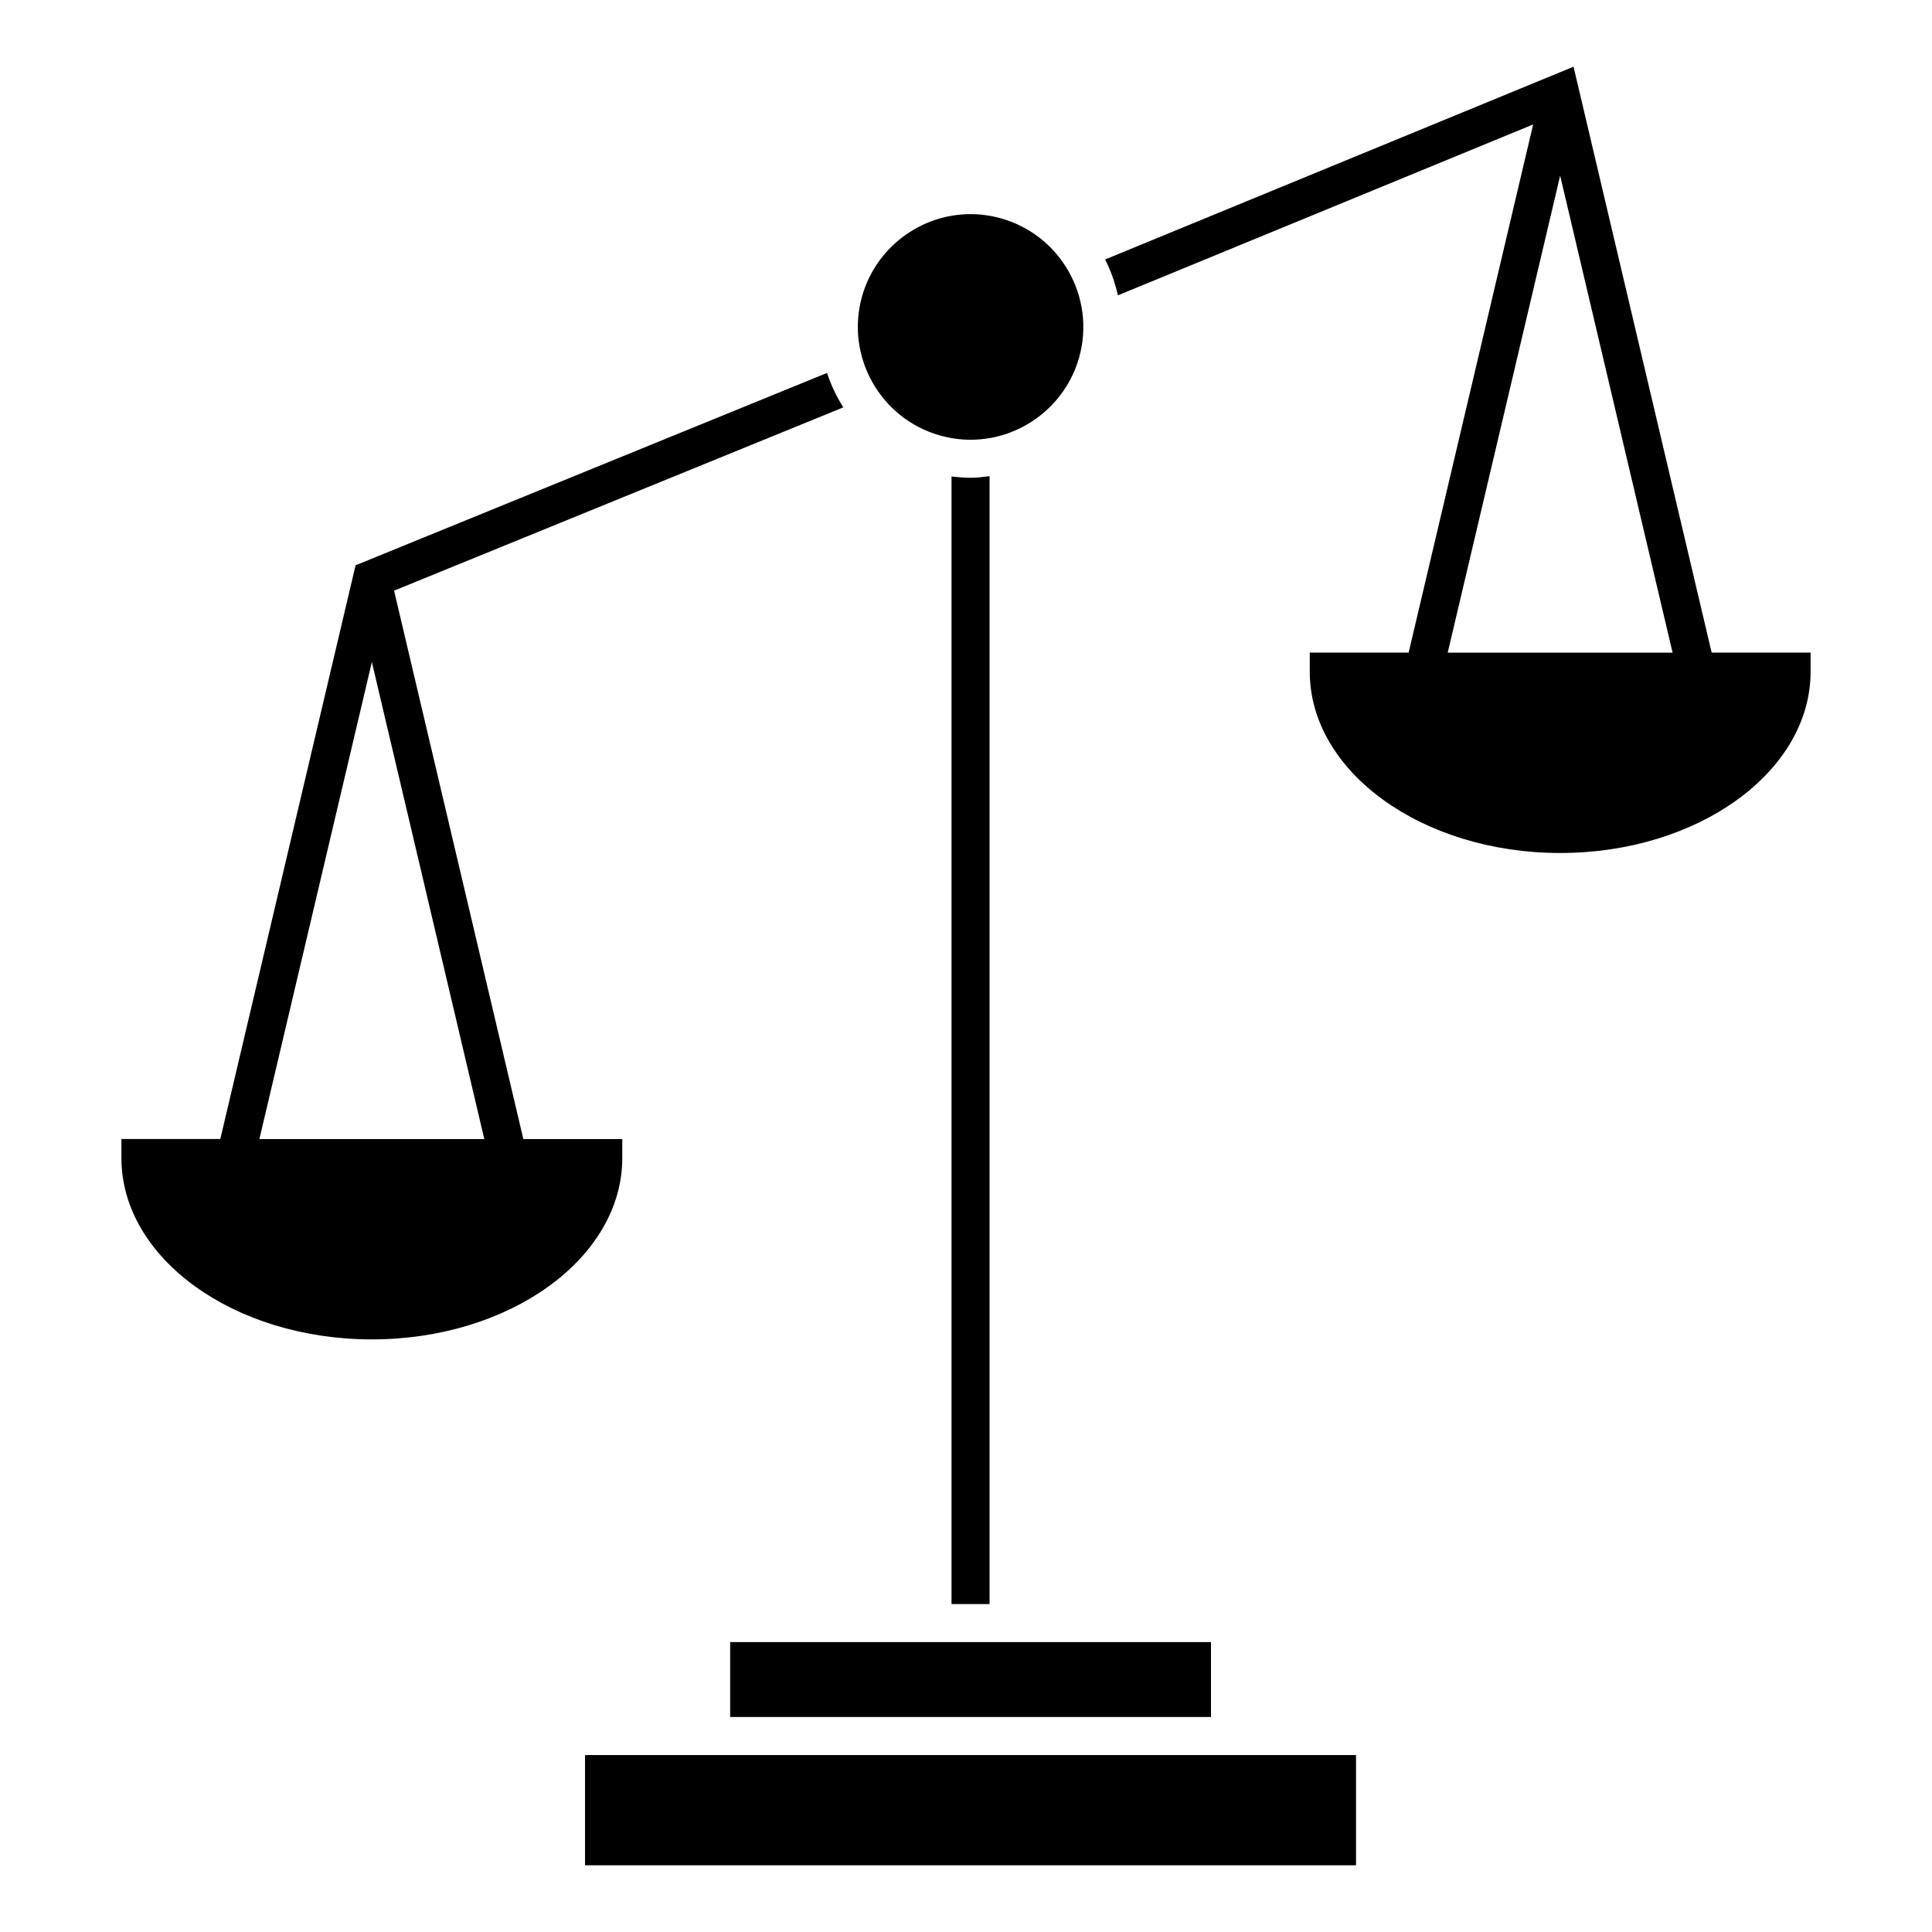
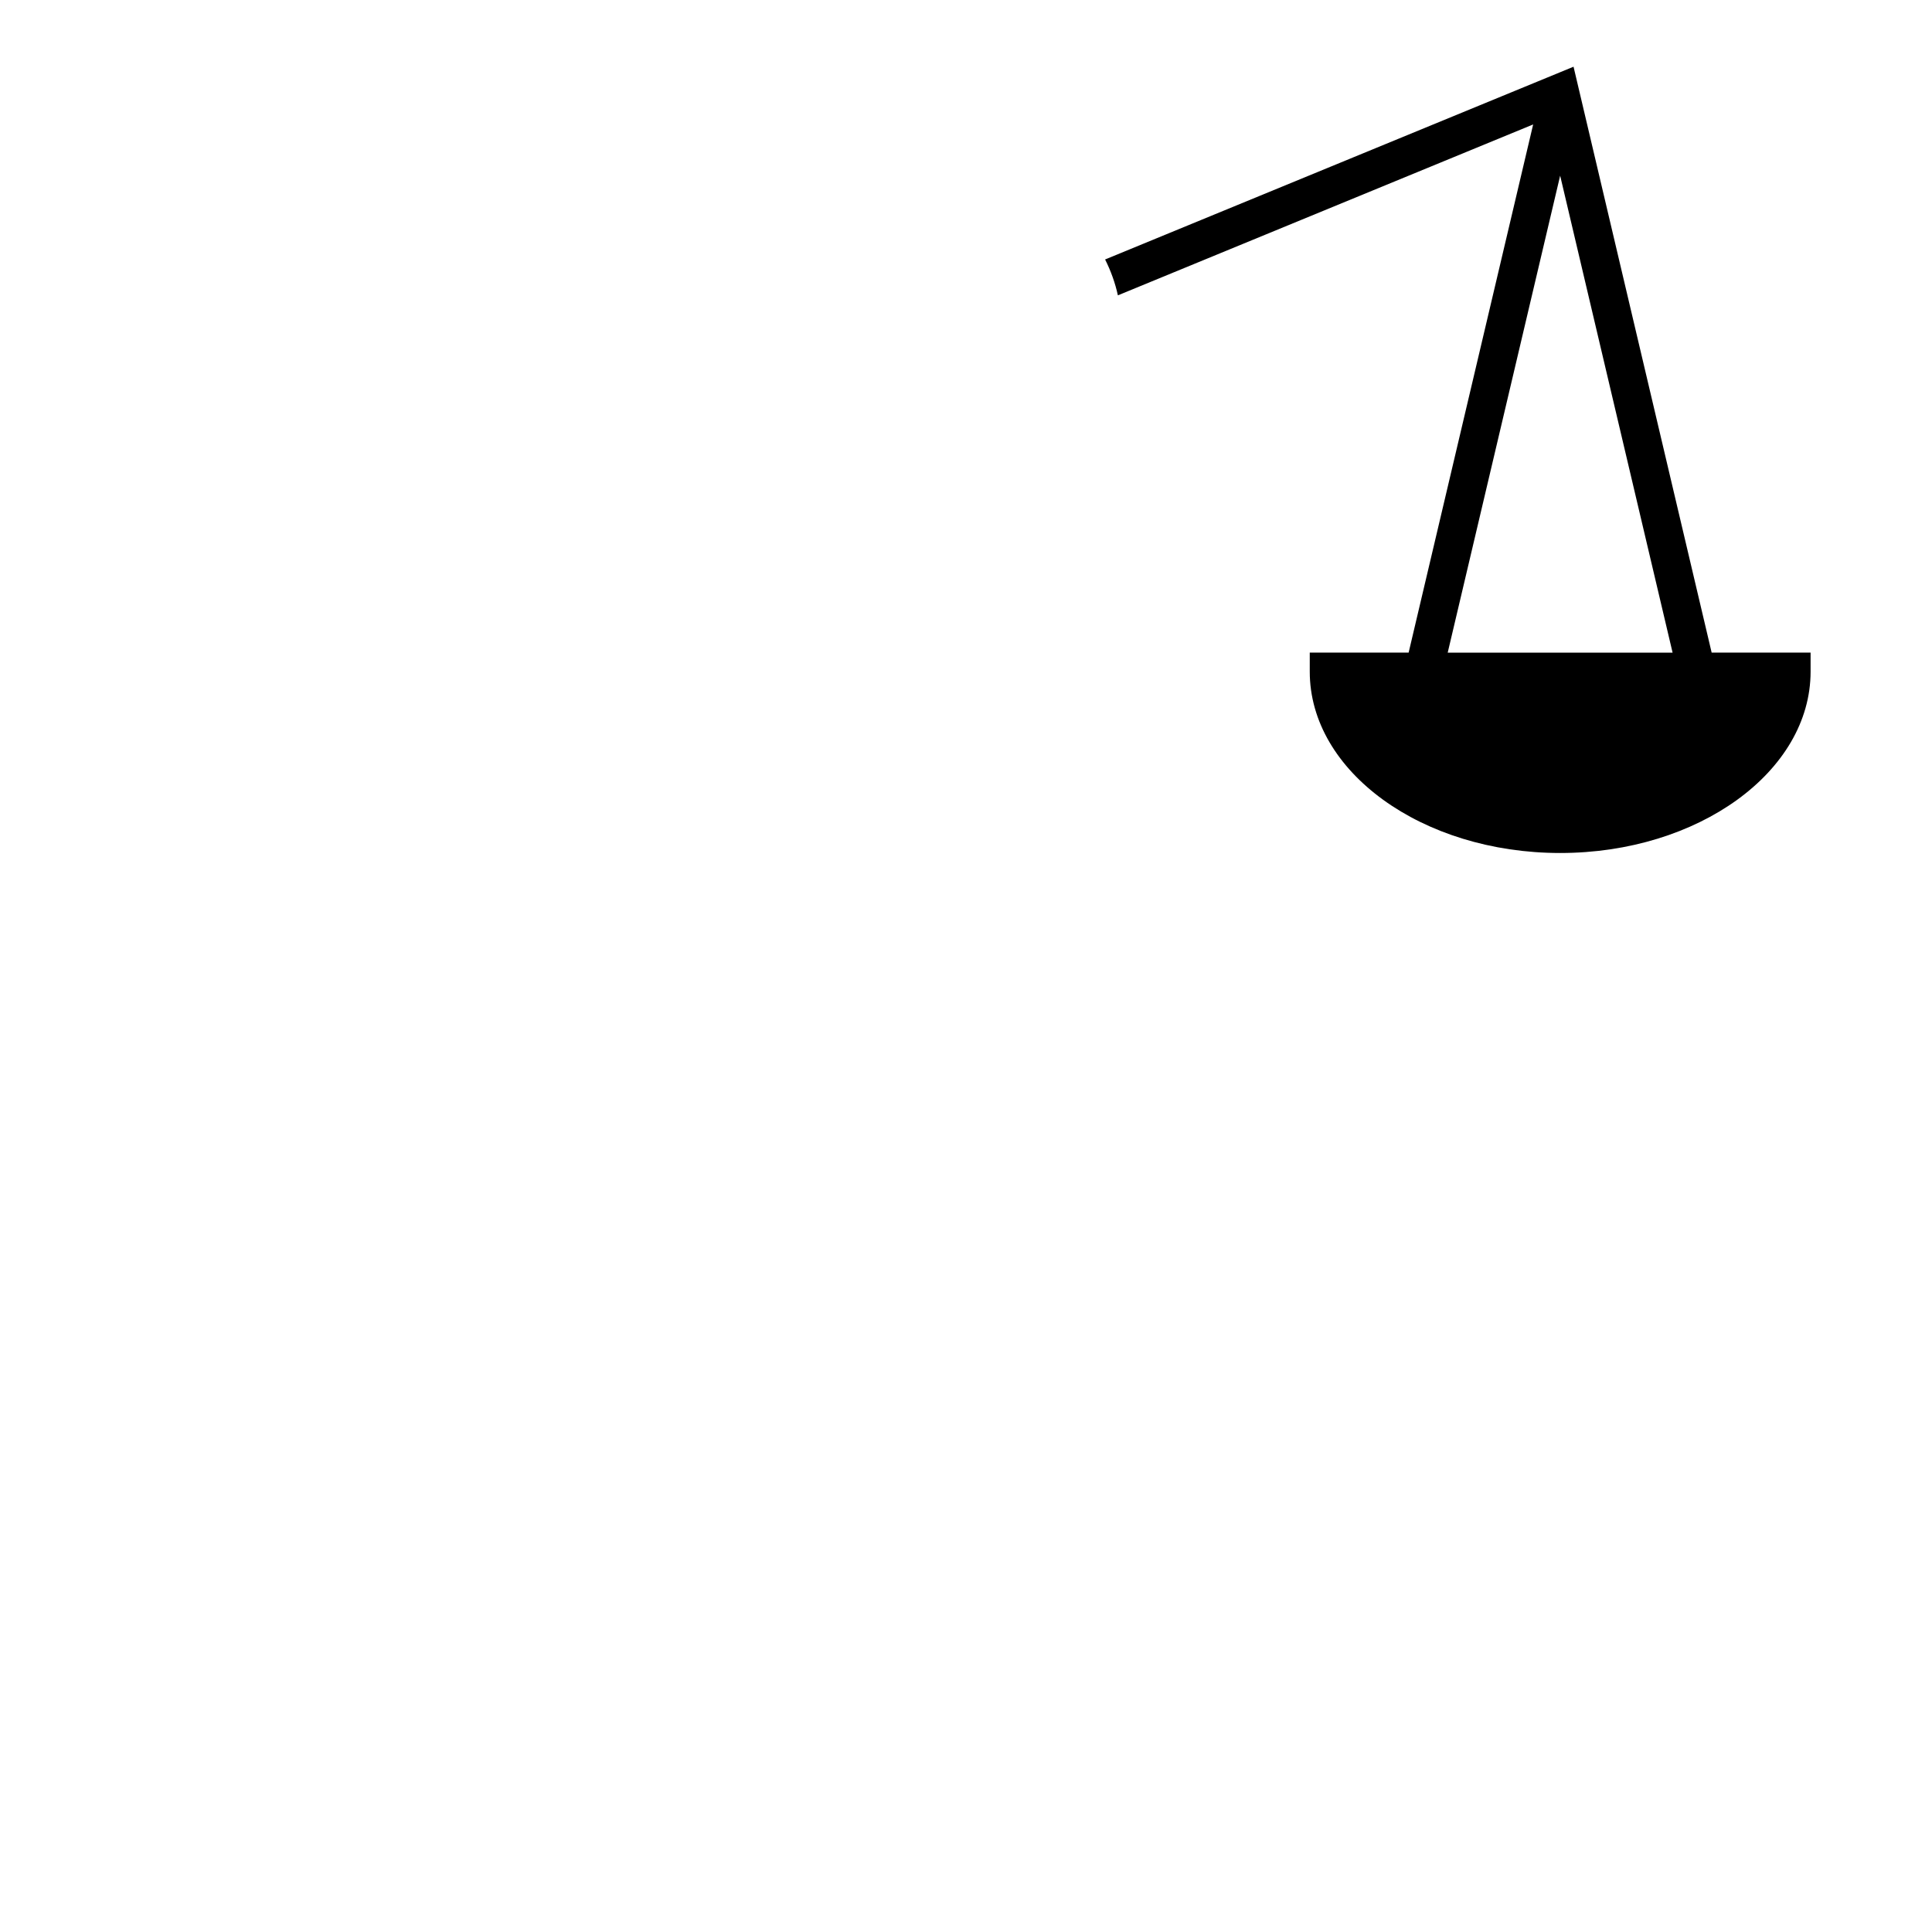
<svg xmlns="http://www.w3.org/2000/svg" fill="#000000" width="800px" height="800px" version="1.1" viewBox="144 144 512 512">
  <g>
-     <path d="m299.04 638.32h204.32v-29.211h-204.32z" />
-     <path d="m429.98 238.73c4.457-15.863-4.828-32.398-20.691-36.855-2.644-0.742-5.371-1.125-8.09-1.125-13.324 0-25.148 8.973-28.754 21.816-4.449 15.859 4.832 32.395 20.691 36.848 2.644 0.742 5.371 1.125 8.09 1.125 13.324-0.004 25.148-8.973 28.754-21.809z" />
-     <path d="m337.5 579.17h127.42v19.852h-127.42z" />
    <path d="m597.61 316.96-36.605-155.28-124.14 51.082c1.512 3.008 2.664 6.191 3.387 9.508l110.05-45.289-33 139.97h-26.203v5.039c0 26.5 29.77 48.062 66.363 48.062 36.59 0 66.363-21.562 66.363-48.062v-5.039h-26.215zm-69.953 0 29.801-126.41 29.797 126.41z" />
-     <path d="m401.22 270.61c-1.688 0-3.375-0.133-5.055-0.348v298.84h10.078v-298.91c-1.664 0.211-3.32 0.418-5.023 0.418z" />
-     <path d="m308.91 450.9v-5.039h-26.219l-34.258-145.33 119.05-48.574c-1.797-2.852-3.266-5.906-4.301-9.129l-124.95 50.984-35.848 152.04h-26.207v5.039c0 26.504 29.77 48.062 66.363 48.062 36.594 0.004 66.367-21.559 66.367-48.059zm-96.168-5.039 29.805-126.41 29.801 126.41z" />
  </g>
</svg>